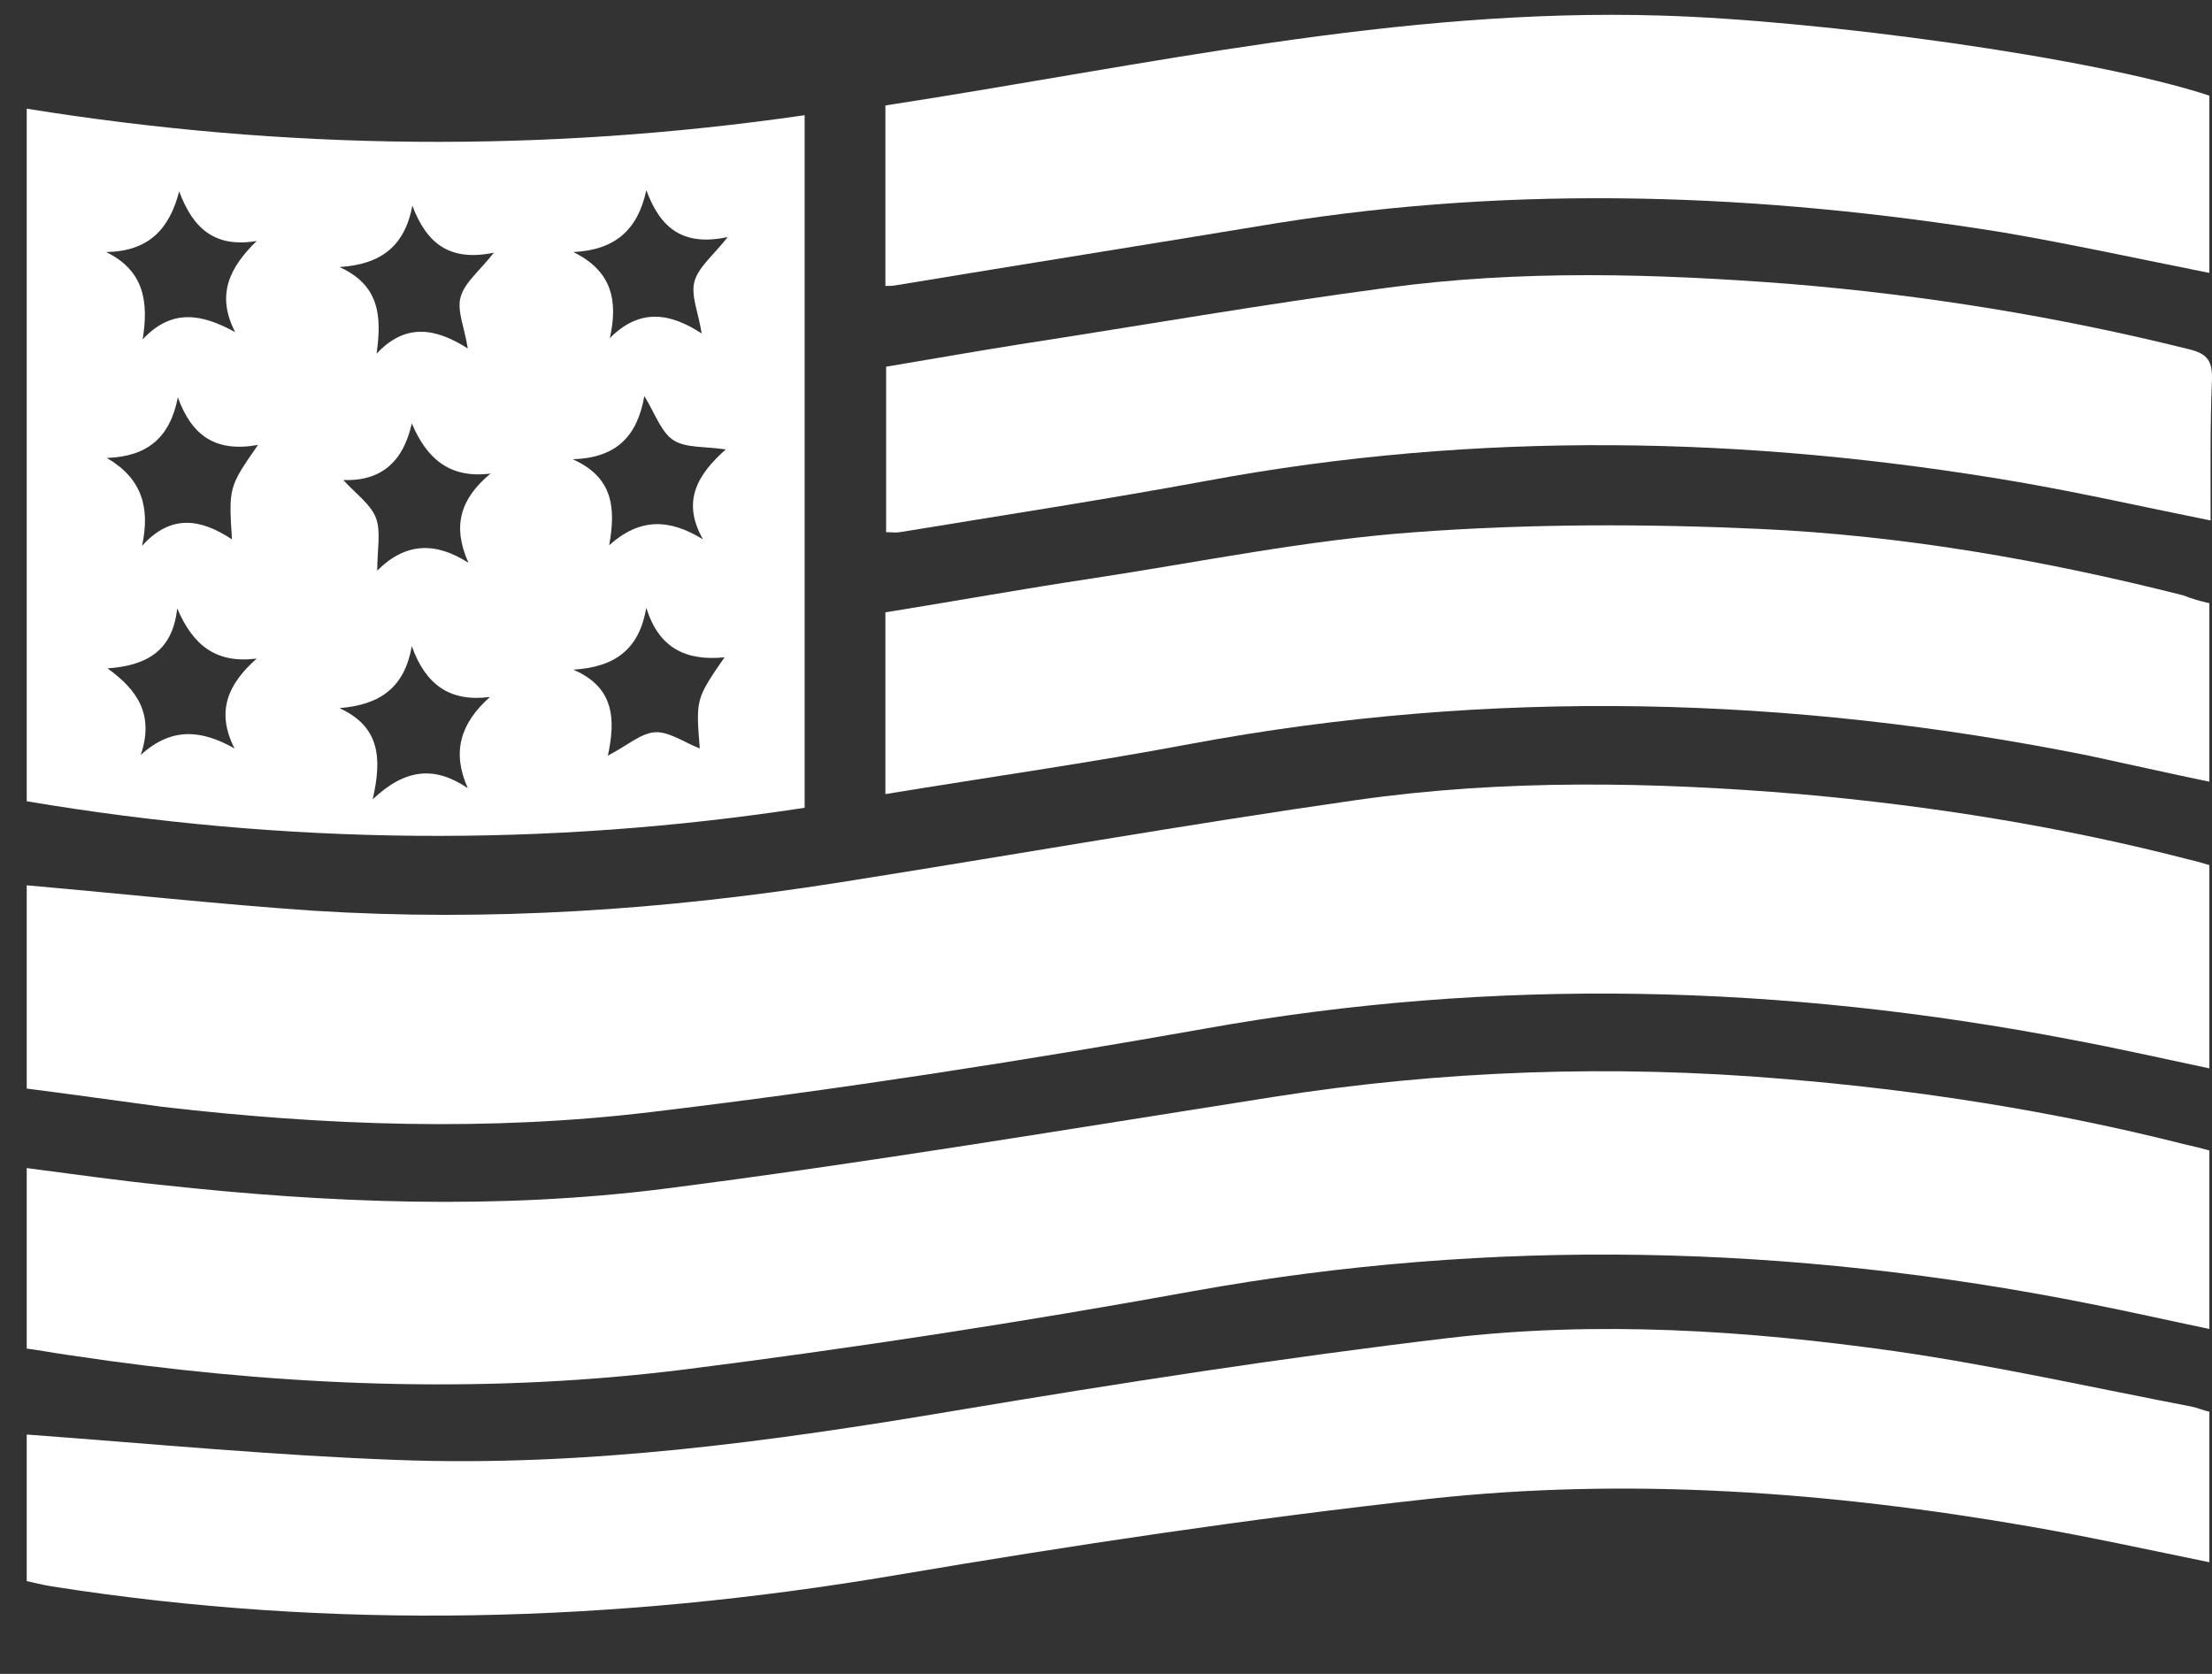
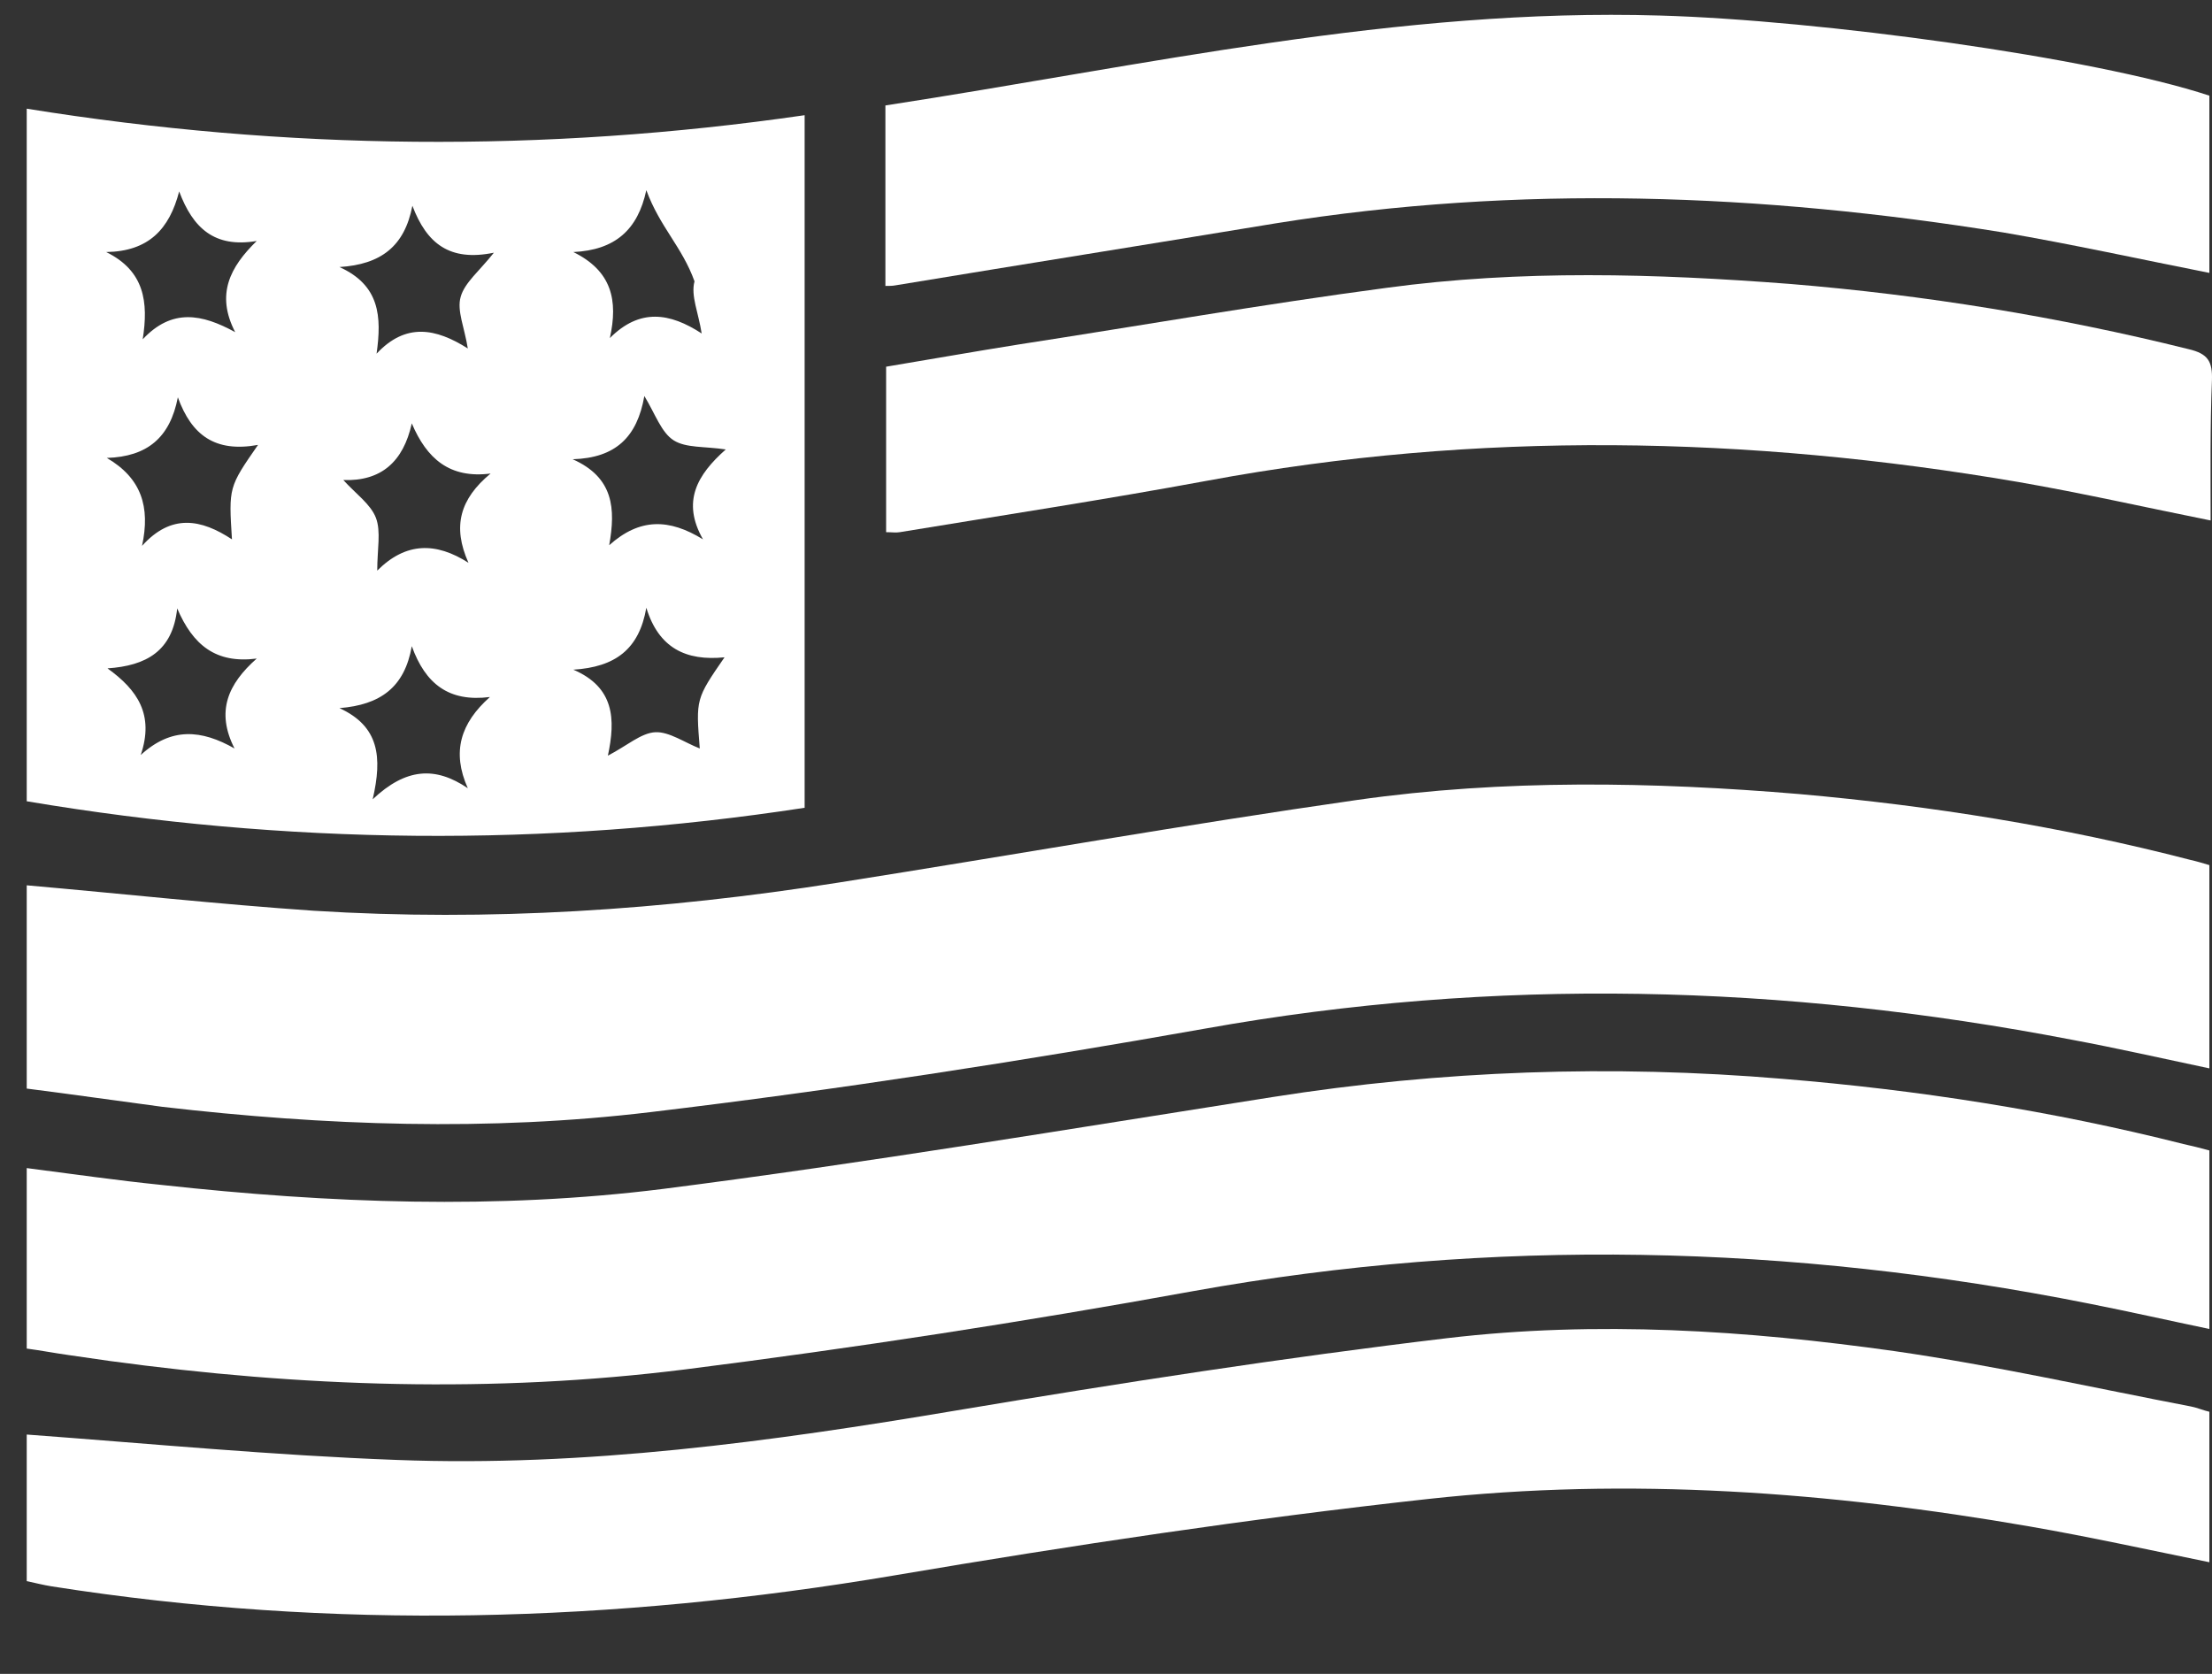
<svg xmlns="http://www.w3.org/2000/svg" width="37" height="28" viewBox="0 0 37 28" fill="none">
  <rect x="0" y="0" width="37" height="28" fill="#333333" stroke="none" />
  <path d="M0.447 18.209C0.447 17.01 0.447 15.888 0.447 14.809C2.06 14.951 3.651 15.125 5.242 15.234C8.184 15.419 11.105 15.223 14.015 14.765C16.914 14.308 19.802 13.796 22.701 13.381C25.153 13.033 27.638 13.076 30.101 13.283C32.313 13.479 34.493 13.828 36.639 14.384C36.738 14.406 36.847 14.438 36.956 14.471C36.956 15.604 36.956 16.716 36.956 17.871C36.182 17.708 35.419 17.534 34.656 17.392C29.839 16.465 25.011 16.335 20.151 17.207C17.077 17.752 13.993 18.231 10.887 18.602C8.174 18.928 5.438 18.83 2.714 18.514C1.973 18.416 1.221 18.307 0.447 18.209Z" fill="white" />
-   <path d="M0.447 13.403C0.447 9.534 0.447 5.698 0.447 1.818C4.784 2.516 9.1 2.559 13.459 1.927C13.459 5.796 13.459 9.632 13.459 13.512C9.122 14.177 4.784 14.133 0.447 13.403ZM1.776 4.216C2.419 4.532 2.485 5.055 2.387 5.676C2.877 5.153 3.378 5.251 3.934 5.556C3.607 4.924 3.847 4.467 4.294 4.031C3.585 4.151 3.226 3.813 2.997 3.202C2.833 3.835 2.485 4.205 1.776 4.216ZM10.201 5.655C10.702 5.153 11.203 5.23 11.737 5.578C11.683 5.23 11.552 4.946 11.617 4.706C11.683 4.467 11.933 4.27 12.173 3.965C11.41 4.129 11.04 3.802 10.811 3.181C10.669 3.845 10.288 4.183 9.59 4.216C10.233 4.532 10.342 5.022 10.201 5.655ZM6.234 13.37C6.789 12.847 7.28 12.815 7.825 13.185C7.552 12.575 7.705 12.095 8.195 11.659C7.509 11.747 7.116 11.441 6.888 10.809C6.768 11.496 6.364 11.79 5.678 11.845C6.343 12.15 6.397 12.662 6.234 13.37ZM4.316 7.442C3.596 7.573 3.204 7.278 2.975 6.646C2.844 7.322 2.463 7.638 1.787 7.66C2.365 7.998 2.517 8.477 2.376 9.131C2.866 8.586 3.367 8.684 3.88 9.022C3.825 8.15 3.825 8.15 4.316 7.442ZM11.759 9.022C11.399 8.39 11.661 7.943 12.14 7.518C11.781 7.464 11.476 7.496 11.269 7.366C11.062 7.235 10.963 6.93 10.778 6.624C10.658 7.311 10.299 7.66 9.579 7.682C10.266 7.987 10.299 8.51 10.19 9.12C10.702 8.662 11.192 8.673 11.759 9.022ZM8.206 7.921C7.52 8.009 7.138 7.671 6.888 7.082C6.746 7.725 6.375 8.052 5.743 8.03C5.95 8.259 6.201 8.434 6.288 8.662C6.375 8.891 6.31 9.186 6.31 9.545C6.789 9.066 7.291 9.066 7.836 9.414C7.563 8.804 7.694 8.346 8.206 7.921ZM2.354 12.629C2.866 12.161 3.367 12.204 3.923 12.52C3.607 11.899 3.814 11.441 4.294 11.016C3.607 11.104 3.226 10.788 2.964 10.177C2.888 10.896 2.441 11.136 1.798 11.18C2.299 11.54 2.583 11.954 2.354 12.629ZM11.705 12.52C11.639 11.692 11.639 11.692 12.119 10.995C11.476 11.06 11.018 10.842 10.811 10.166C10.691 10.864 10.288 11.158 9.59 11.202C10.277 11.496 10.299 12.03 10.168 12.64C10.484 12.477 10.724 12.259 10.963 12.248C11.192 12.237 11.454 12.422 11.705 12.52ZM6.898 3.442C6.768 4.118 6.375 4.423 5.678 4.467C6.354 4.772 6.386 5.295 6.299 5.916C6.789 5.393 7.291 5.491 7.825 5.829C7.77 5.48 7.64 5.197 7.705 4.968C7.77 4.728 8.021 4.532 8.261 4.227C7.52 4.379 7.138 4.074 6.898 3.442Z" fill="white" />
+   <path d="M0.447 13.403C0.447 9.534 0.447 5.698 0.447 1.818C4.784 2.516 9.1 2.559 13.459 1.927C13.459 5.796 13.459 9.632 13.459 13.512C9.122 14.177 4.784 14.133 0.447 13.403ZM1.776 4.216C2.419 4.532 2.485 5.055 2.387 5.676C2.877 5.153 3.378 5.251 3.934 5.556C3.607 4.924 3.847 4.467 4.294 4.031C3.585 4.151 3.226 3.813 2.997 3.202C2.833 3.835 2.485 4.205 1.776 4.216ZM10.201 5.655C10.702 5.153 11.203 5.23 11.737 5.578C11.683 5.23 11.552 4.946 11.617 4.706C11.41 4.129 11.04 3.802 10.811 3.181C10.669 3.845 10.288 4.183 9.59 4.216C10.233 4.532 10.342 5.022 10.201 5.655ZM6.234 13.37C6.789 12.847 7.28 12.815 7.825 13.185C7.552 12.575 7.705 12.095 8.195 11.659C7.509 11.747 7.116 11.441 6.888 10.809C6.768 11.496 6.364 11.79 5.678 11.845C6.343 12.15 6.397 12.662 6.234 13.37ZM4.316 7.442C3.596 7.573 3.204 7.278 2.975 6.646C2.844 7.322 2.463 7.638 1.787 7.66C2.365 7.998 2.517 8.477 2.376 9.131C2.866 8.586 3.367 8.684 3.88 9.022C3.825 8.15 3.825 8.15 4.316 7.442ZM11.759 9.022C11.399 8.39 11.661 7.943 12.14 7.518C11.781 7.464 11.476 7.496 11.269 7.366C11.062 7.235 10.963 6.93 10.778 6.624C10.658 7.311 10.299 7.66 9.579 7.682C10.266 7.987 10.299 8.51 10.19 9.12C10.702 8.662 11.192 8.673 11.759 9.022ZM8.206 7.921C7.52 8.009 7.138 7.671 6.888 7.082C6.746 7.725 6.375 8.052 5.743 8.03C5.95 8.259 6.201 8.434 6.288 8.662C6.375 8.891 6.31 9.186 6.31 9.545C6.789 9.066 7.291 9.066 7.836 9.414C7.563 8.804 7.694 8.346 8.206 7.921ZM2.354 12.629C2.866 12.161 3.367 12.204 3.923 12.52C3.607 11.899 3.814 11.441 4.294 11.016C3.607 11.104 3.226 10.788 2.964 10.177C2.888 10.896 2.441 11.136 1.798 11.18C2.299 11.54 2.583 11.954 2.354 12.629ZM11.705 12.52C11.639 11.692 11.639 11.692 12.119 10.995C11.476 11.06 11.018 10.842 10.811 10.166C10.691 10.864 10.288 11.158 9.59 11.202C10.277 11.496 10.299 12.03 10.168 12.64C10.484 12.477 10.724 12.259 10.963 12.248C11.192 12.237 11.454 12.422 11.705 12.52ZM6.898 3.442C6.768 4.118 6.375 4.423 5.678 4.467C6.354 4.772 6.386 5.295 6.299 5.916C6.789 5.393 7.291 5.491 7.825 5.829C7.77 5.48 7.64 5.197 7.705 4.968C7.77 4.728 8.021 4.532 8.261 4.227C7.52 4.379 7.138 4.074 6.898 3.442Z" fill="white" />
  <path d="M36.956 19.244C36.956 20.236 36.956 21.206 36.956 22.23C36.28 22.089 35.604 21.936 34.939 21.805C29.959 20.814 24.968 20.694 19.954 21.598C17.132 22.111 14.298 22.547 11.465 22.906C8.25 23.309 5.035 23.201 1.831 22.765C1.602 22.732 1.373 22.699 1.144 22.666C0.915 22.634 0.687 22.59 0.447 22.558C0.447 21.555 0.447 20.563 0.447 19.539C1.21 19.637 1.962 19.746 2.714 19.822C5.504 20.127 8.315 20.236 11.094 19.887C14.505 19.451 17.884 18.885 21.284 18.351C24.117 17.904 26.962 17.806 29.817 18.046C32.084 18.231 34.318 18.58 36.52 19.136C36.661 19.168 36.803 19.201 36.956 19.244Z" fill="white" />
  <path d="M0.447 23.996C2.517 24.149 4.577 24.345 6.637 24.421C9.786 24.541 12.893 24.116 15.998 23.593C18.734 23.135 21.469 22.71 24.216 22.383C26.711 22.089 29.218 22.252 31.692 22.601C33.359 22.841 35.005 23.212 36.65 23.527C36.759 23.549 36.858 23.593 36.956 23.615C36.956 24.465 36.956 25.293 36.956 26.132C35.942 25.925 34.95 25.707 33.948 25.533C30.613 24.955 27.245 24.704 23.878 25.075C20.903 25.402 17.927 25.849 14.974 26.35C10.266 27.146 5.569 27.276 0.861 26.535C0.73 26.514 0.599 26.481 0.447 26.448C0.447 25.62 0.447 24.759 0.447 23.996Z" fill="white" />
-   <path d="M36.956 10.09C36.956 11.082 36.956 12.063 36.956 13.076C36.269 12.934 35.604 12.782 34.939 12.64C29.948 11.638 24.935 11.507 19.911 12.444C18.233 12.76 16.532 13 14.81 13.283C14.81 12.259 14.81 11.267 14.81 10.243C15.966 10.057 17.11 9.85 18.265 9.676C20.063 9.403 21.851 9.033 23.671 8.902C25.589 8.76 27.529 8.76 29.447 8.848C31.833 8.957 34.198 9.371 36.52 9.959C36.661 10.014 36.803 10.057 36.956 10.09Z" fill="white" />
  <path d="M14.81 1.764C19.137 1.099 23.387 0.129 27.768 0.26C30.428 0.336 35.005 0.957 36.956 1.6C36.956 2.581 36.956 3.573 36.956 4.565C35.8 4.336 34.656 4.085 33.512 3.889C29.458 3.235 25.404 3.083 21.338 3.736C19.224 4.085 17.099 4.423 14.985 4.772C14.93 4.783 14.876 4.783 14.81 4.783C14.81 3.78 14.81 2.788 14.81 1.764Z" fill="white" />
  <path d="M36.977 8.706C35.888 8.488 34.831 8.248 33.763 8.063C29.24 7.289 24.717 7.202 20.194 8.041C18.483 8.357 16.772 8.619 15.05 8.902C14.985 8.913 14.92 8.902 14.822 8.902C14.822 7.998 14.822 7.093 14.822 6.134C15.541 6.014 16.282 5.883 17.034 5.763C19.083 5.447 21.132 5.088 23.191 4.815C25.436 4.51 27.692 4.576 29.948 4.75C32.193 4.935 34.416 5.295 36.607 5.84C36.934 5.916 37.01 6.047 36.999 6.363C36.967 7.148 36.977 7.921 36.977 8.706Z" fill="white" />
</svg>